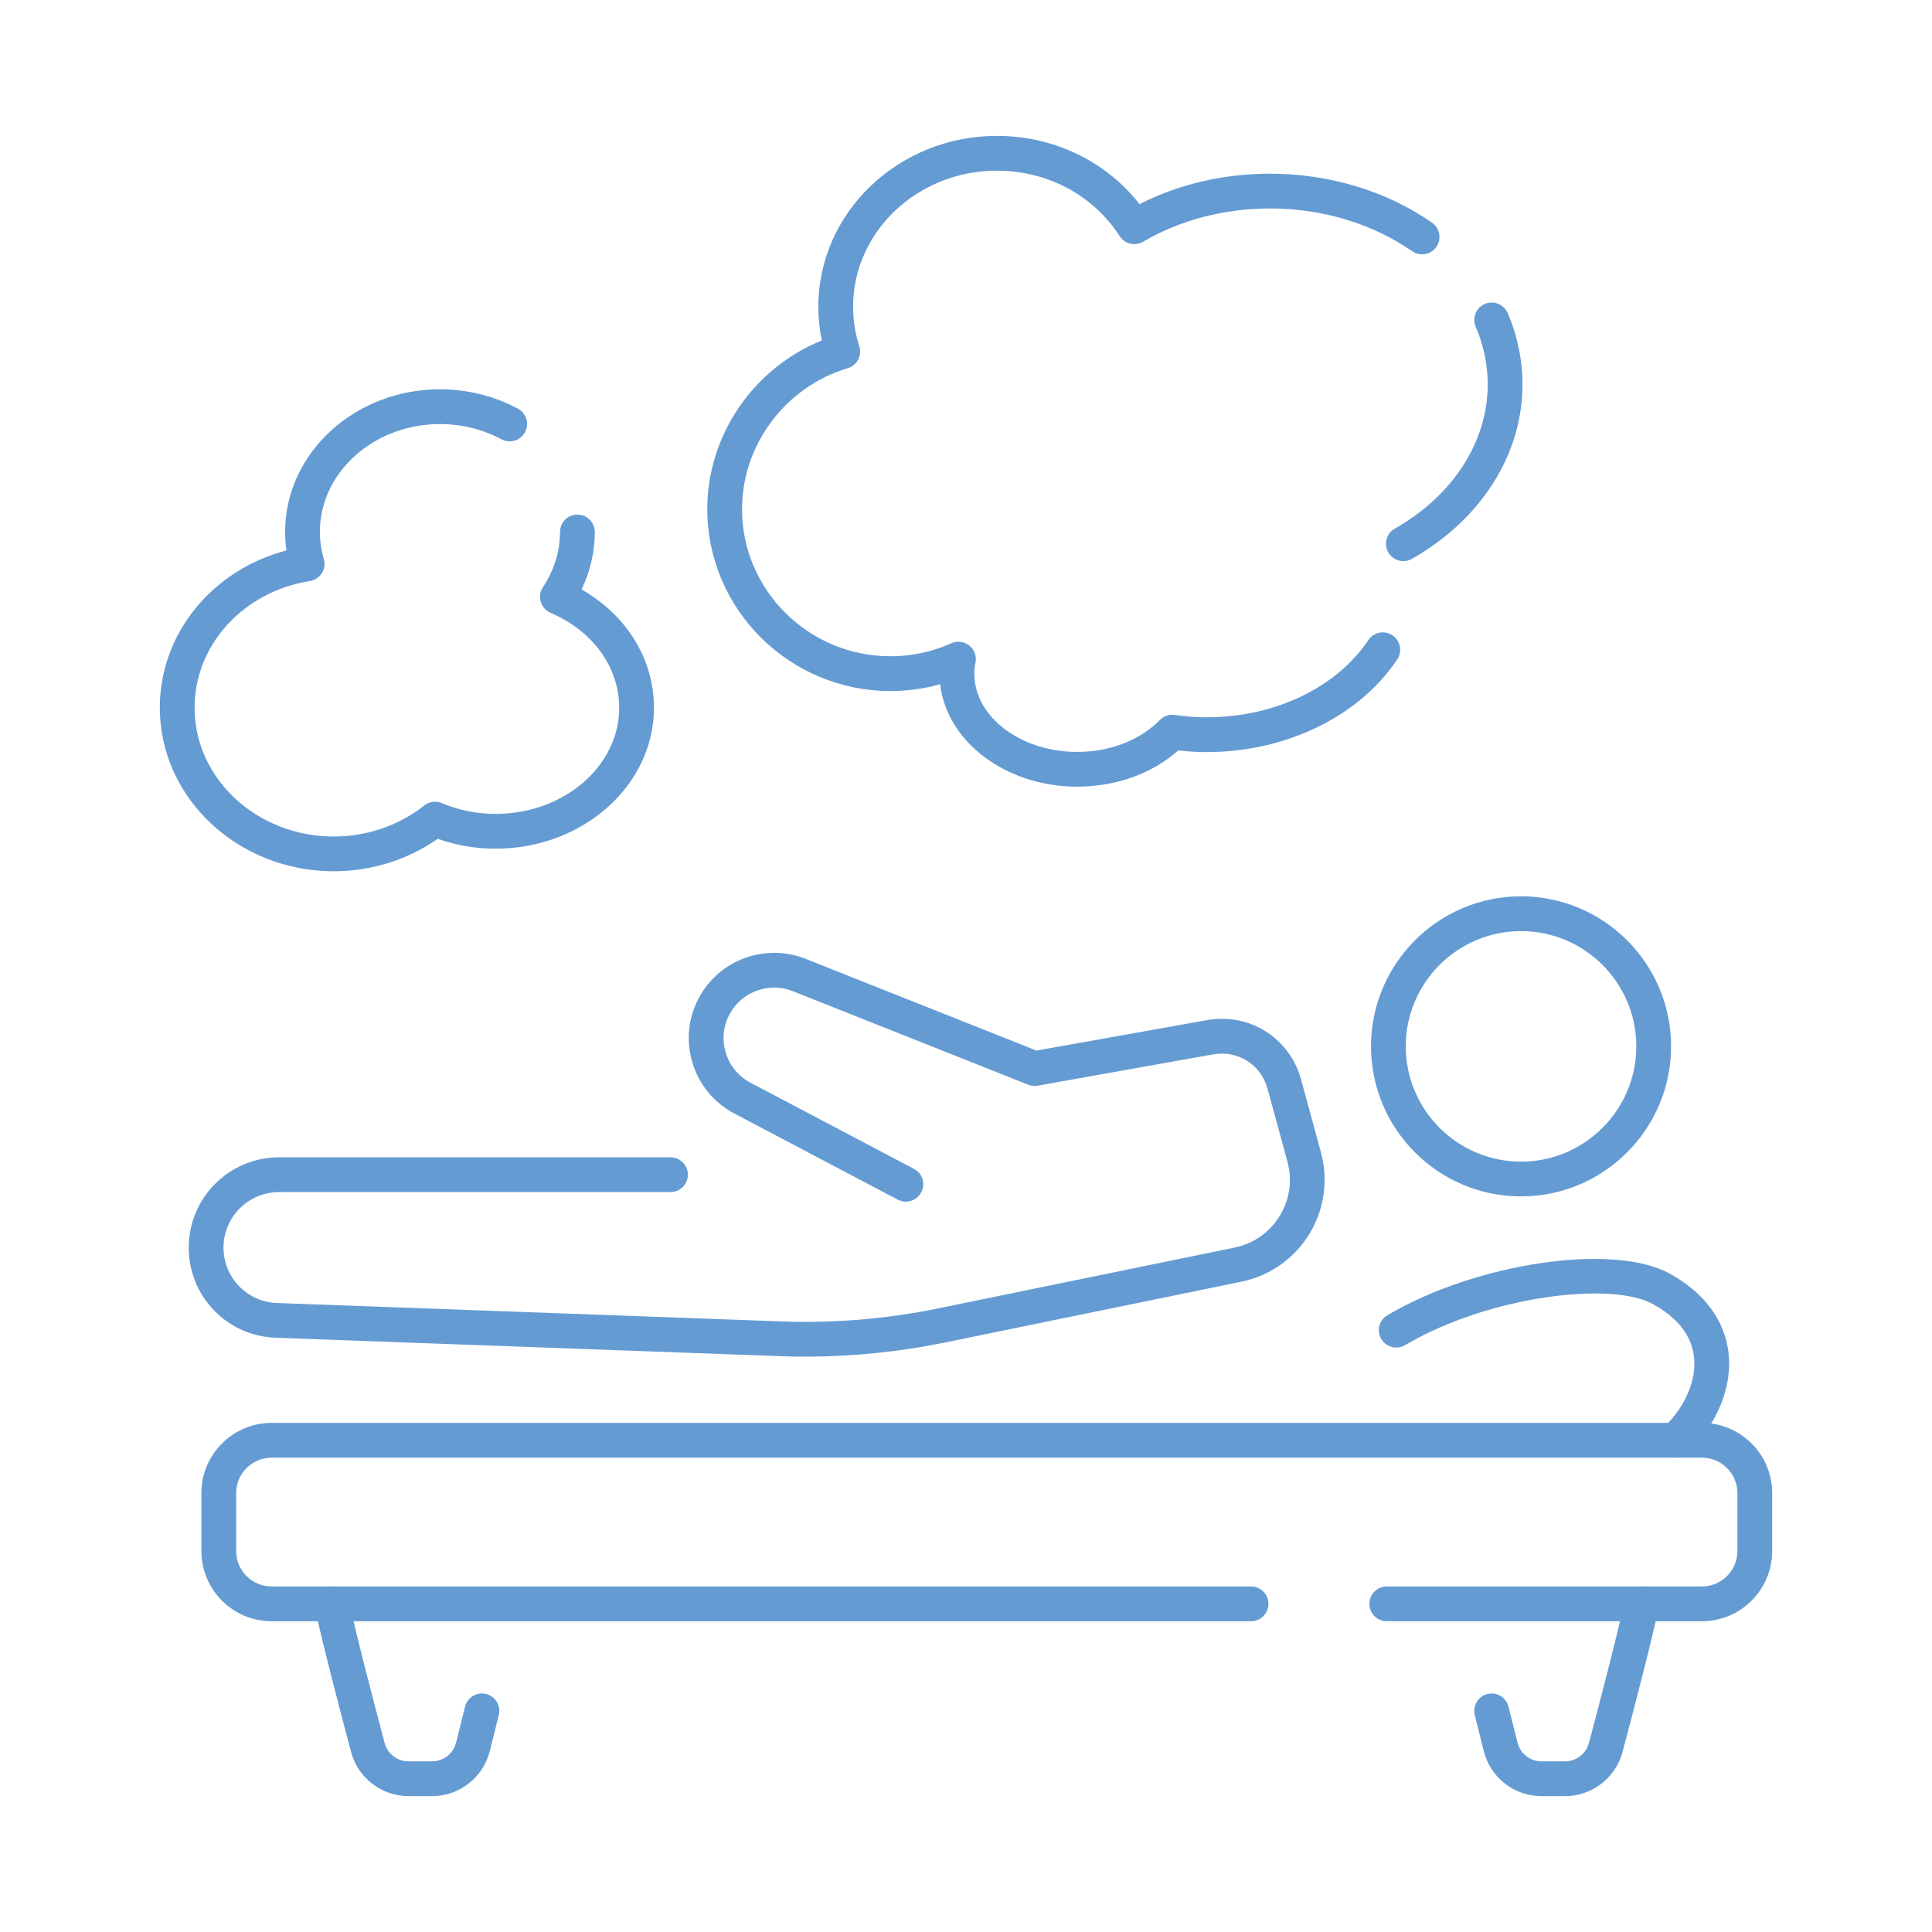
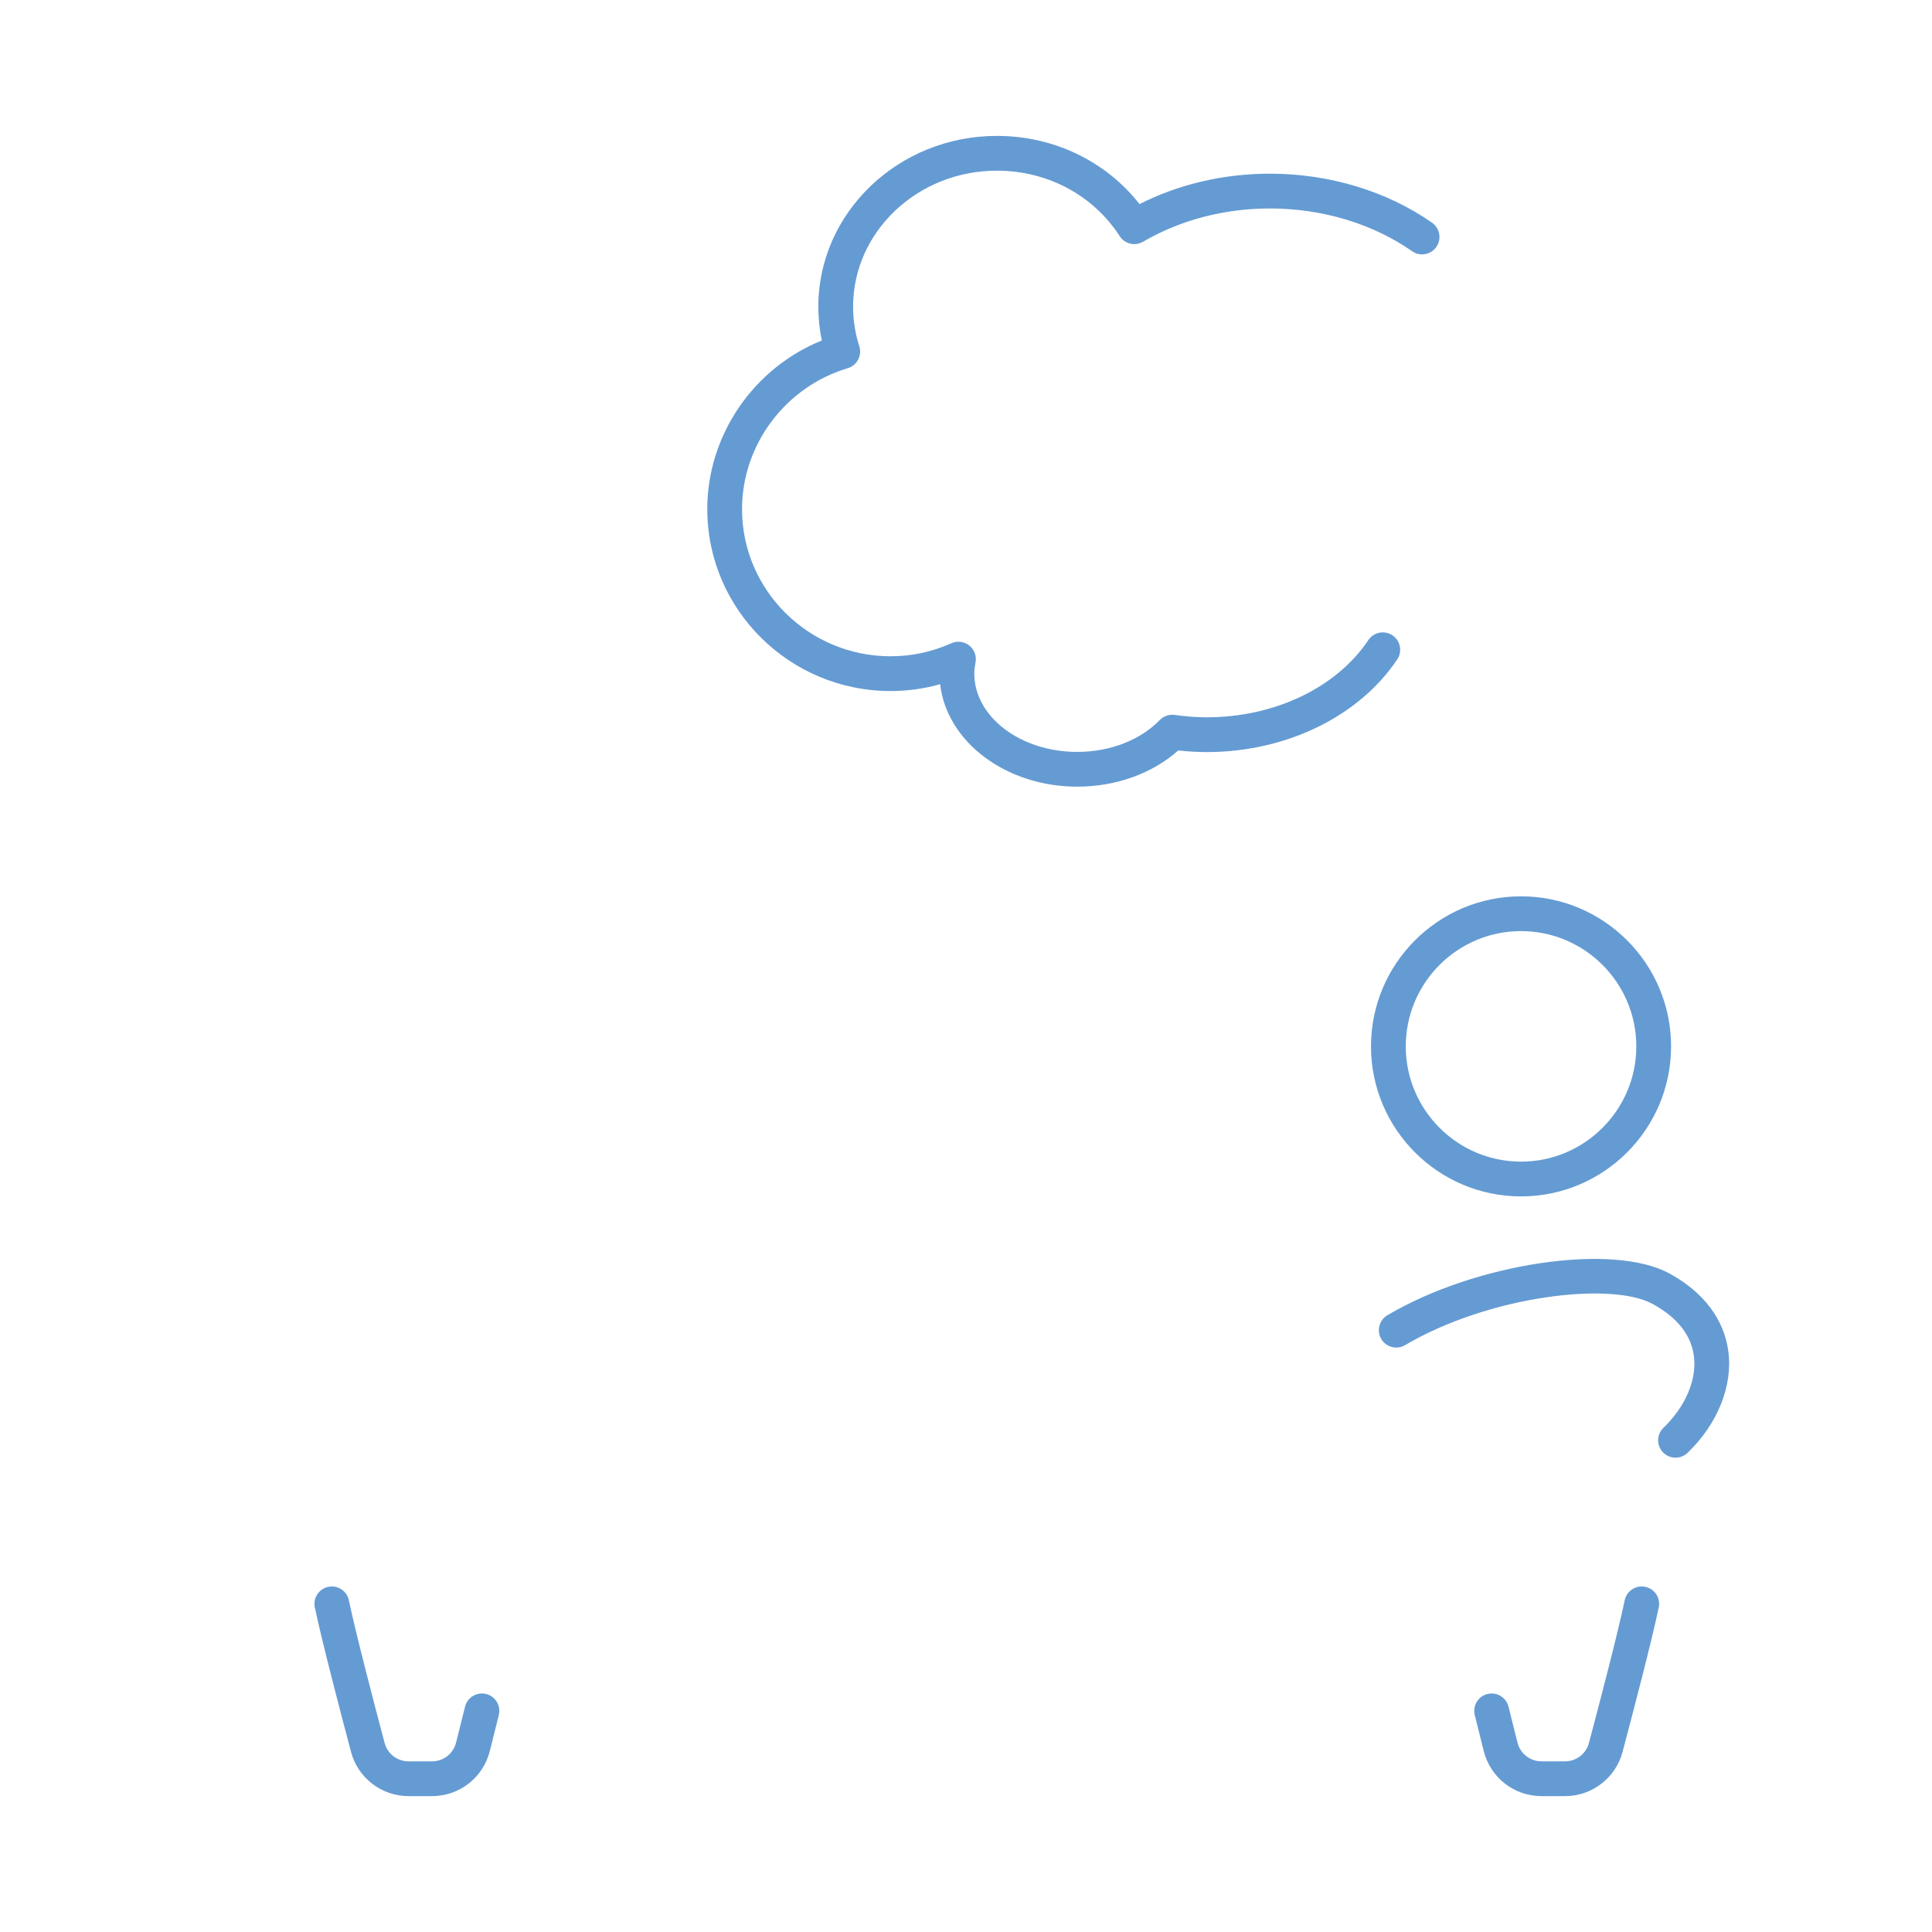
<svg xmlns="http://www.w3.org/2000/svg" version="1.1" id="レイヤー_1" x="0px" y="0px" viewBox="0 0 200 200" style="enable-background:new 0 0 200 200;" xml:space="preserve">
  <style type="text/css">
	.st0{fill:#659BD3;}
</style>
  <g>
    <g>
      <g>
-         <path class="st0" d="M176.187,167.83h-32.628c-0.994,0-1.8-0.806-1.8-1.8c0-0.994,0.806-1.8,1.8-1.8h32.628     c2.024,0,3.67-1.646,3.67-3.67v-5.992c0-2.024-1.646-3.67-3.67-3.67H28.116c-2.024,0-3.67,1.646-3.67,3.67v5.992     c0,2.024,1.646,3.67,3.67,3.67h101.392c0.994,0,1.8,0.806,1.8,1.8c0,0.994-0.806,1.8-1.8,1.8H28.116     c-4.009,0-7.27-3.261-7.27-7.27v-5.992c0-4.009,3.261-7.27,7.27-7.27h148.07c4.009,0,7.27,3.261,7.27,7.27v5.992     C183.457,164.569,180.196,167.83,176.187,167.83z" />
-       </g>
+         </g>
      <g>
        <path class="st0" d="M44.729,185.934h-2.438c-2.789,0-5.235-1.878-5.95-4.569c-1.076-4.049-2.995-11.377-3.75-14.963     c-0.205-0.974,0.418-1.928,1.39-2.133c0.97-0.209,1.927,0.417,2.132,1.39c0.738,3.506,2.639,10.766,3.707,14.781     c0.296,1.116,1.312,1.894,2.471,1.894h2.438c1.177,0,2.197-0.797,2.483-1.938l0.931-3.724c0.241-0.963,1.214-1.551,2.183-1.309     c0.965,0.241,1.551,1.219,1.31,2.183l-0.931,3.724C50.017,184.015,47.561,185.934,44.729,185.934z" />
      </g>
      <g>
        <path class="st0" d="M162.012,185.934h-2.439c-2.831,0-5.288-1.918-5.975-4.664l-0.93-3.725c-0.241-0.964,0.345-1.942,1.31-2.182     c0.965-0.241,1.942,0.346,2.183,1.31l0.931,3.724c0.285,1.14,1.306,1.937,2.483,1.937h2.439c1.158,0,2.174-0.778,2.47-1.893     c1.069-4.021,2.971-11.286,3.707-14.781c0.204-0.974,1.157-1.6,2.132-1.391c0.973,0.205,1.596,1.159,1.391,2.132     c-0.752,3.575-2.673,10.91-3.75,14.965C167.247,184.055,164.801,185.934,162.012,185.934z" />
      </g>
      <g>
        <path class="st0" d="M173.451,150.898c-0.472,0-0.943-0.184-1.296-0.551c-0.69-0.716-0.669-1.856,0.048-2.545     c2.296-2.213,3.472-4.996,3.145-7.447c-0.289-2.169-1.722-3.975-4.26-5.367c-4.291-2.357-16.965-0.851-25.634,4.261     c-0.856,0.505-1.96,0.22-2.465-0.636c-0.505-0.855-0.22-1.959,0.636-2.465c9.182-5.416,23.37-7.515,29.195-4.317     c4.48,2.459,5.788,5.734,6.096,8.049c0.477,3.581-1.099,7.513-4.216,10.515C174.35,150.73,173.9,150.898,173.451,150.898z" />
      </g>
    </g>
    <g>
      <g>
-         <path class="st0" d="M83.389,140.438c-0.872,0-1.743-0.016-2.615-0.048l-52.233-1.906c-5.049-0.184-9.003-4.284-9.003-9.336     c0-5.152,4.191-9.343,9.343-9.343h40.53c0.994,0,1.8,0.806,1.8,1.8c0,0.994-0.806,1.8-1.8,1.8h-40.53     c-3.167,0-5.743,2.577-5.743,5.743c0,3.105,2.431,5.626,5.534,5.739l52.233,1.905c5.438,0.202,10.894-0.254,16.223-1.35     l30.678-6.295c1.958-0.402,3.613-1.561,4.661-3.265c1.046-1.704,1.333-3.703,0.807-5.632l-2.064-7.566     c-0.673-2.469-3.078-3.987-5.6-3.541l-18.189,3.245c-0.332,0.059-0.67,0.023-0.981-0.1l-24.379-9.686     c-2.446-0.968-5.248,0.036-6.513,2.346c-0.678,1.239-0.828,2.665-0.422,4.017c0.407,1.352,1.319,2.46,2.568,3.118l16.919,8.918     c0.88,0.464,1.217,1.553,0.754,2.432c-0.464,0.879-1.552,1.215-2.432,0.754l-16.92-8.918c-2.11-1.112-3.65-2.982-4.337-5.266     c-0.687-2.284-0.434-4.693,0.713-6.784c2.137-3.9,6.867-5.6,10.999-3.962l23.902,9.497l17.685-3.155     c4.37-0.778,8.538,1.859,9.706,6.138l2.064,7.566c0.779,2.856,0.337,5.94-1.214,8.463c-1.55,2.523-4.103,4.311-7.003,4.908     l-30.678,6.295C93.097,139.946,88.243,140.438,83.389,140.438z" />
-       </g>
+         </g>
      <g>
        <path class="st0" d="M157.457,123.852c-8.565,0-15.532-6.968-15.532-15.532c0-8.565,6.967-15.533,15.532-15.533     c8.565,0,15.533,6.968,15.533,15.533C172.989,116.884,166.021,123.852,157.457,123.852z M157.457,96.387     c-6.58,0-11.932,5.353-11.932,11.933c0,6.579,5.352,11.932,11.932,11.932c6.579,0,11.933-5.353,11.933-11.932     C169.389,101.74,164.036,96.387,157.457,96.387z" />
      </g>
    </g>
    <g>
-       <path class="st0" d="M34.555,90.193c-9.932,0-18.012-7.595-18.012-16.931c0-7.668,5.411-14.255,13.112-16.282    c-0.095-0.641-0.142-1.28-0.142-1.911c0-8.145,7.191-14.77,16.031-14.77c2.838,0,5.628,0.693,8.068,2.004    c0.875,0.47,1.204,1.562,0.734,2.438c-0.471,0.875-1.563,1.201-2.438,0.734c-1.918-1.03-4.119-1.575-6.364-1.575    c-6.854,0-12.431,5.011-12.431,11.17c0,0.909,0.138,1.852,0.412,2.799c0.142,0.496,0.066,1.029-0.21,1.464    c-0.277,0.435-0.726,0.731-1.235,0.813c-6.916,1.109-11.937,6.626-11.937,13.118c0,7.351,6.465,13.331,14.412,13.331    c3.425,0,6.751-1.139,9.363-3.209c0.513-0.408,1.209-0.503,1.813-0.25c1.768,0.741,3.645,1.117,5.577,1.117    c7.053,0,12.79-4.93,12.79-10.99c0-4.182-2.722-7.949-7.105-9.827c-0.491-0.211-0.864-0.629-1.016-1.141    c-0.152-0.513-0.069-1.066,0.227-1.512c1.157-1.737,1.769-3.711,1.769-5.713c0-0.994,0.806-1.8,1.8-1.8c0.994,0,1.8,0.806,1.8,1.8    c0,2.052-0.469,4.076-1.369,5.948c4.668,2.668,7.493,7.213,7.493,12.245c0,8.045-7.353,14.59-16.39,14.59    c-2.061,0-4.072-0.342-5.993-1.021C42.213,89.005,38.432,90.193,34.555,90.193z" />
-     </g>
+       </g>
    <g>
      <g>
-         <path class="st0" d="M145.28,58.088c-0.626,0-1.235-0.327-1.567-0.91c-0.491-0.864-0.189-1.963,0.676-2.454     c6.023-3.424,9.619-9,9.619-14.916c0-2.05-0.418-4.061-1.243-5.978c-0.393-0.913,0.029-1.972,0.942-2.365     c0.91-0.393,1.972,0.028,2.365,0.942c1.02,2.369,1.536,4.86,1.536,7.4c0,7.227-4.277,13.972-11.441,18.044     C145.887,58.013,145.581,58.088,145.28,58.088z" />
-       </g>
+         </g>
      <g>
        <path class="st0" d="M111.516,81.434c-7.41,0-13.517-4.665-14.191-10.605c-1.666,0.47-3.384,0.707-5.132,0.707     c-10.464,0-18.976-8.449-18.976-18.835c0-7.662,4.798-14.609,11.859-17.456c-0.242-1.15-0.364-2.318-0.364-3.493     c0-9.751,8.294-17.684,18.488-17.684c5.874,0,11.275,2.611,14.762,7.06c4.075-2.064,8.714-3.148,13.52-3.148     c6.125,0,12.078,1.802,16.762,5.077c0.815,0.57,1.014,1.691,0.444,2.507c-0.568,0.814-1.69,1.014-2.507,0.444     c-4.085-2.855-9.306-4.427-14.7-4.427c-4.748,0-9.296,1.191-13.152,3.444c-0.833,0.486-1.9,0.231-2.421-0.579     c-2.735-4.244-7.485-6.778-12.709-6.778c-8.21,0-14.888,6.317-14.888,14.084c0,1.385,0.216,2.762,0.642,4.091     c0.148,0.461,0.104,0.962-0.122,1.39c-0.226,0.428-0.614,0.746-1.078,0.885c-6.44,1.922-10.938,7.918-10.938,14.584     c0,8.401,6.898,15.236,15.376,15.236c2.175,0,4.293-0.453,6.295-1.348c0.611-0.272,1.325-0.184,1.852,0.233     c0.526,0.417,0.776,1.091,0.65,1.75c-0.086,0.449-0.126,0.819-0.126,1.165c0,4.466,4.779,8.099,10.652,8.099     c3.388,0,6.504-1.203,8.549-3.301c0.4-0.41,0.973-0.605,1.54-0.526c1.178,0.165,2.261,0.246,3.31,0.246     c7.025,0,13.437-3.062,16.736-7.992c0.552-0.827,1.671-1.048,2.497-0.496c0.826,0.553,1.048,1.671,0.495,2.497     c-3.958,5.916-11.517,9.591-19.728,9.591c-0.951,0-1.919-0.056-2.938-0.171C119.284,80.076,115.526,81.434,111.516,81.434z" />
      </g>
    </g>
  </g>
</svg>